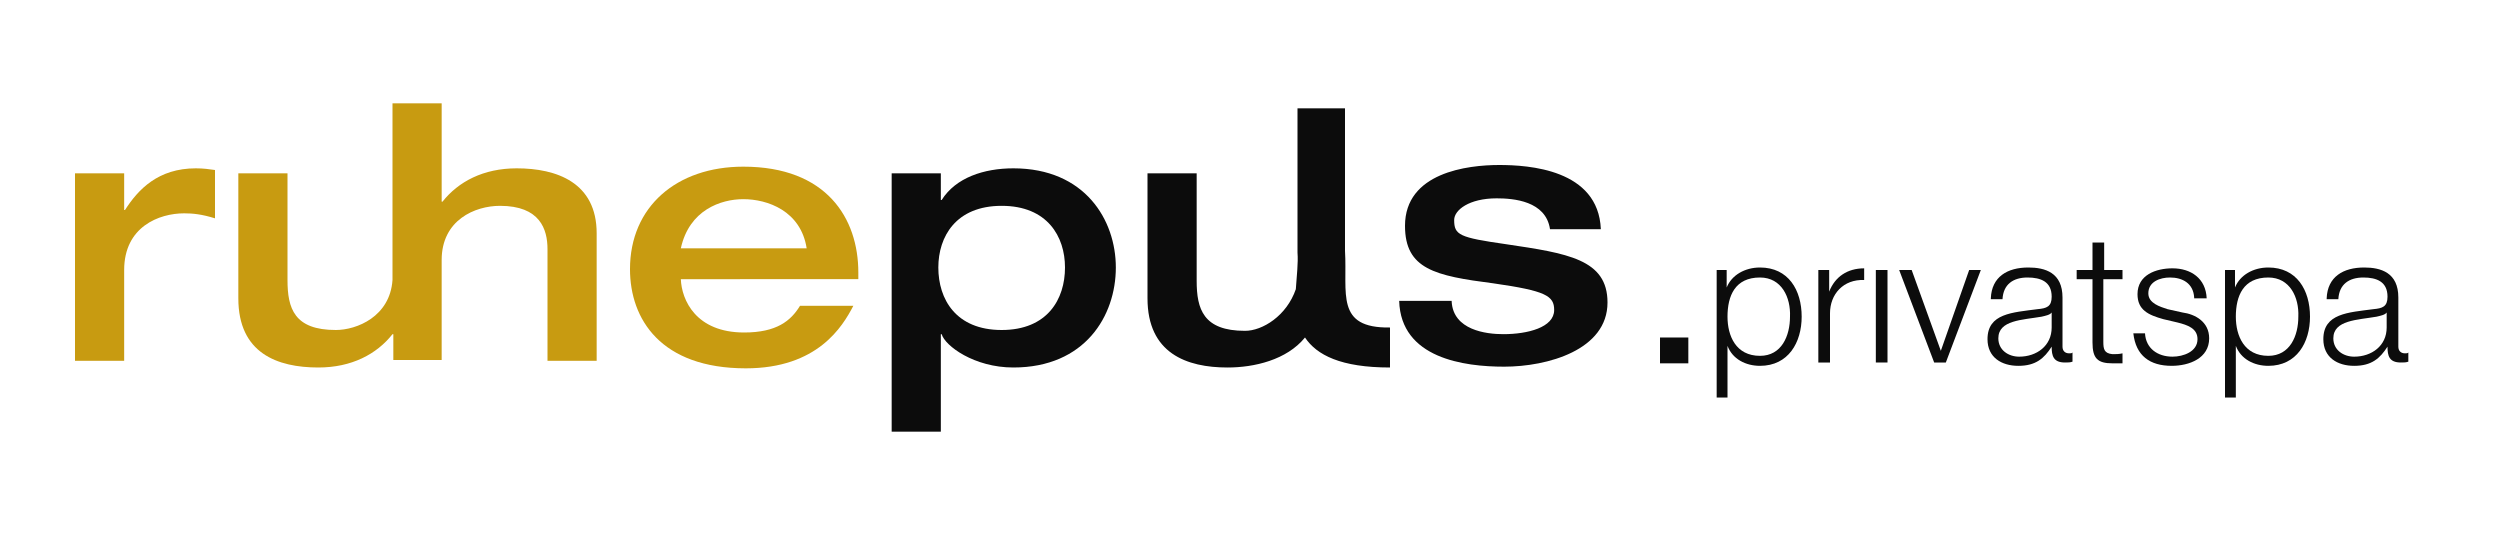
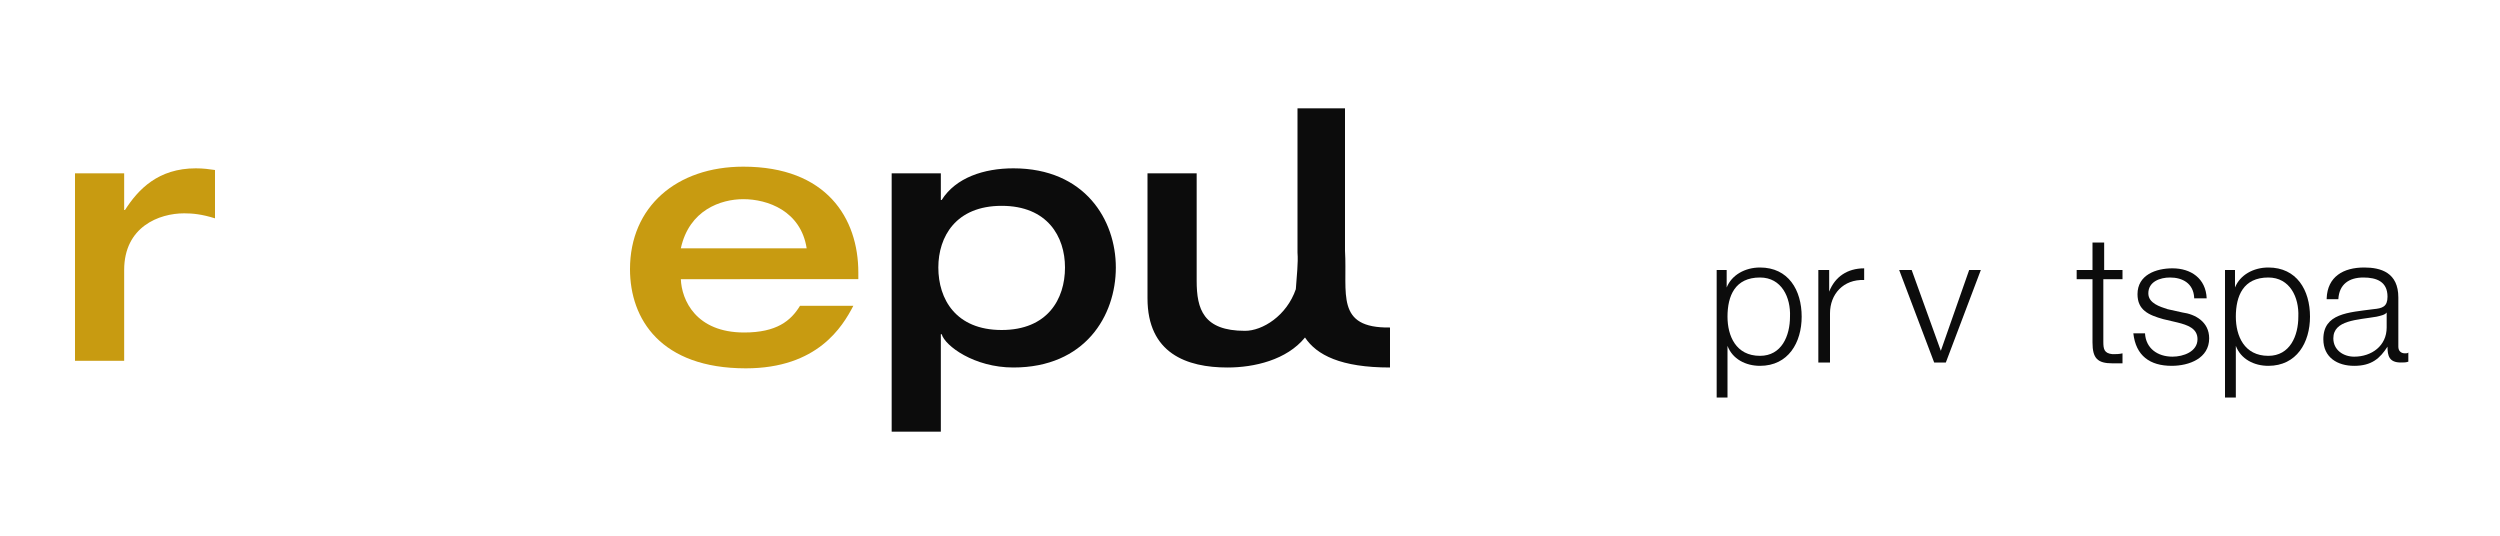
<svg xmlns="http://www.w3.org/2000/svg" version="1.1" id="Ebene_1" x="0px" y="0px" viewBox="-147 388.6 300 64.3" style="enable-background:new -147 388.6 300 64.3;" xml:space="preserve">
  <style type="text/css">
	.st0{fill:#0C0C0C;}
	.st1{fill:#C89B11;}
</style>
  <g>
    <g>
-       <path class="st0" d="M52.2,429.1h3.4v3.1h-3.4V429.1z" />
      <path class="st0" d="M59,421h1.2v2.1l0,0c0.6-1.5,2.2-2.4,4-2.4c3.4,0,5,2.7,5,5.9c0,3.1-1.6,5.9-5,5.9c-1.7,0-3.3-0.8-3.9-2.4    l0,0v6.2H59V421z M64.2,421.9c-3,0-3.9,2.2-3.9,4.7c0,2.3,1,4.7,3.9,4.7c2.6,0,3.6-2.4,3.6-4.7C67.9,424.3,66.8,421.9,64.2,421.9z    " />
      <path class="st0" d="M71.3,421h1.2v2.6l0,0c0.7-1.8,2.2-2.8,4.2-2.8v1.4c-2.5-0.1-4.1,1.7-4.1,4v5.9h-1.4V421H71.3z" />
-       <path class="st0" d="M78.1,421h1.4v11.1h-1.4V421z" />
      <path class="st0" d="M80.9,421h1.5l3.5,9.7l0,0l3.4-9.7h1.4l-4.2,11.1h-1.4L80.9,421z" />
-       <path class="st0" d="M91.9,424.4c0.1-2.6,2-3.7,4.5-3.7c2,0,4.1,0.6,4.1,3.6v5.9c0,0.5,0.3,0.8,0.8,0.8c0.2,0,0.3,0,0.4-0.1v1.1    c-0.3,0.1-0.5,0.1-0.9,0.1c-1.4,0-1.6-0.8-1.6-1.9l0,0c-0.9,1.4-1.9,2.3-4,2.3c-2,0-3.7-1-3.7-3.2c0-3.1,3-3.2,6-3.6    c1.1-0.1,1.7-0.3,1.7-1.5c0-1.8-1.3-2.3-2.9-2.3c-1.7,0-2.9,0.8-3,2.6h-1.4V424.4z M99.2,426.1L99.2,426.1    c-0.2,0.3-0.8,0.4-1.2,0.5c-2.3,0.4-5.2,0.4-5.2,2.6c0,1.4,1.2,2.2,2.5,2.2c2.1,0,3.9-1.3,3.9-3.5V426.1z" />
      <path class="st0" d="M105.4,421h2.3v1.1h-2.3v7.5c0,0.9,0.1,1.4,1.1,1.5c0.4,0,0.8,0,1.2-0.1v1.2c-0.4,0-0.8,0-1.2,0    c-1.8,0-2.4-0.6-2.4-2.5v-7.6h-1.9V421h1.9v-3.3h1.4v3.3H105.4z" />
      <path class="st0" d="M116.3,424.3c-0.1-1.7-1.4-2.4-2.9-2.4c-1.2,0-2.6,0.5-2.6,1.9c0,1.2,1.4,1.6,2.3,1.9l1.8,0.4    c1.5,0.2,3.2,1.1,3.2,3.1c0,2.4-2.4,3.3-4.5,3.3c-2.6,0-4.3-1.2-4.6-3.9h1.4c0.1,1.8,1.5,2.8,3.3,2.8c1.3,0,3-0.6,3-2.1    c0-1.3-1.2-1.7-2.4-2l-1.7-0.4c-1.8-0.5-3.1-1.1-3.1-3c0-2.3,2.2-3.1,4.2-3.1c2.2,0,4,1.2,4.1,3.6h-1.5V424.3z" />
      <path class="st0" d="M120,421h1.2v2.1l0,0c0.6-1.5,2.2-2.4,4-2.4c3.4,0,5,2.7,5,5.9c0,3.1-1.6,5.9-5,5.9c-1.7,0-3.3-0.8-3.9-2.4    l0,0v6.2H120V421z M125.2,421.9c-3,0-3.9,2.2-3.9,4.7c0,2.3,1,4.7,3.9,4.7c2.6,0,3.6-2.4,3.6-4.7    C128.9,424.3,127.8,421.9,125.2,421.9z" />
      <path class="st0" d="M132.2,424.4c0.1-2.6,2-3.7,4.5-3.7c2,0,4.1,0.6,4.1,3.6v5.9c0,0.5,0.3,0.8,0.8,0.8c0.2,0,0.3,0,0.4-0.1v1.1    c-0.3,0.1-0.5,0.1-0.9,0.1c-1.4,0-1.6-0.8-1.6-1.9l0,0c-0.9,1.4-1.9,2.3-4,2.3c-2,0-3.7-1-3.7-3.2c0-3.1,3-3.2,6-3.6    c1.1-0.1,1.7-0.3,1.7-1.5c0-1.8-1.3-2.3-2.9-2.3c-1.7,0-2.9,0.8-3,2.6h-1.4V424.4z M139.4,426.1L139.4,426.1    c-0.2,0.3-0.8,0.4-1.2,0.5c-2.3,0.4-5.2,0.4-5.2,2.6c0,1.4,1.2,2.2,2.5,2.2c2.1,0,3.9-1.3,3.9-3.5L139.4,426.1L139.4,426.1z" />
    </g>
    <path class="st1" d="M-138,409.4h5.9v4.4h0.1c1.6-2.5,4-5,8.5-5c0.9,0,1.6,0.1,2.3,0.2v5.8c-1.6-0.5-2.7-0.6-3.7-0.6   c-3,0-7.2,1.6-7.2,6.8v10.9h-5.9V409.4z" />
-     <path class="st1" d="M-85,408.8c-4,0-7,1.6-8.9,4H-94V401h-5.9v21.2c-0.3,4.4-4.3,6-6.8,6c-5,0-5.8-2.6-5.8-6v-12.8h-5.9v15   c0,6.6,4.7,8.3,9.6,8.3c4,0,7-1.6,8.9-4h0.1v3.1h5.8v-12c0-4.8,4-6.5,7-6.5c4.8,0,5.7,2.8,5.7,5.2v13.4h5.9v-15.3   C-75.4,410.5-80.2,408.8-85,408.8z" />
    <path class="st1" d="M-65.3,422.1c0.1,2.5,1.8,6.4,7.6,6.4c3.9,0,5.6-1.4,6.7-3.2h6.4c-1.3,2.5-4.3,7.5-12.9,7.5   c-10.2,0-13.9-5.9-13.9-11.9c0-7.5,5.6-12.3,13.6-12.3c10,0,13.8,6.2,13.8,12.7v0.8C-44,422.1-65.3,422.1-65.3,422.1z M-50.2,418.4   c-0.7-4.5-4.7-5.9-7.6-5.9c-2.7,0-6.5,1.3-7.5,5.9H-50.2z" />
    <path class="st0" d="M-40,409.4h5.9v3.2h0.1c1.7-2.7,5.1-3.8,8.6-3.8c8.6,0,12.3,6.2,12.3,11.9c0,5.8-3.7,12-12.3,12   c-4.7,0-8.2-2.6-8.6-4h-0.1v11.7H-40V409.4z M-34.4,420.7c0,3.8,2.1,7.5,7.6,7.5s7.6-3.7,7.6-7.5c0-3.7-2.1-7.4-7.6-7.4   S-34.4,417-34.4,420.7z" />
-     <path class="st0" d="M27.2,424.8c0.2,3.4,4.1,3.9,6.2,3.9c2.9,0,6.1-0.8,6.1-2.9c0-1.7-1-2.3-7.3-3.2c-7-0.9-10.6-1.7-10.6-6.9   c0-6.4,7.5-7.3,11.3-7.3c3.5,0,11.9,0.5,12.2,7.7H39c-0.5-3.4-4.4-3.7-6.4-3.7c-3.3,0-5.1,1.4-5.1,2.6c0,1.8,0.6,2.1,6.2,2.9   c7.4,1.1,12.2,1.8,12.2,7c0,5.7-7.2,7.7-12.4,7.7c-4.8,0-12.4-1-12.6-7.9h6.3V424.8z" />
    <path class="st0" d="M14.4,418.7v-17.1H8.7v17.3c0.1,1.3-0.1,2.8-0.2,4.4c-1.1,3.2-4,5-6.1,5c-5,0-5.8-2.6-5.8-6v-12.9h-5.9v15   c0,6.6,4.7,8.3,9.6,8.3c3.2,0,7.1-0.9,9.3-3.6c1.4,2.1,4.3,3.6,10.2,3.6v-4.8C13.2,428,14.7,423.8,14.4,418.7z" />
  </g>
</svg>